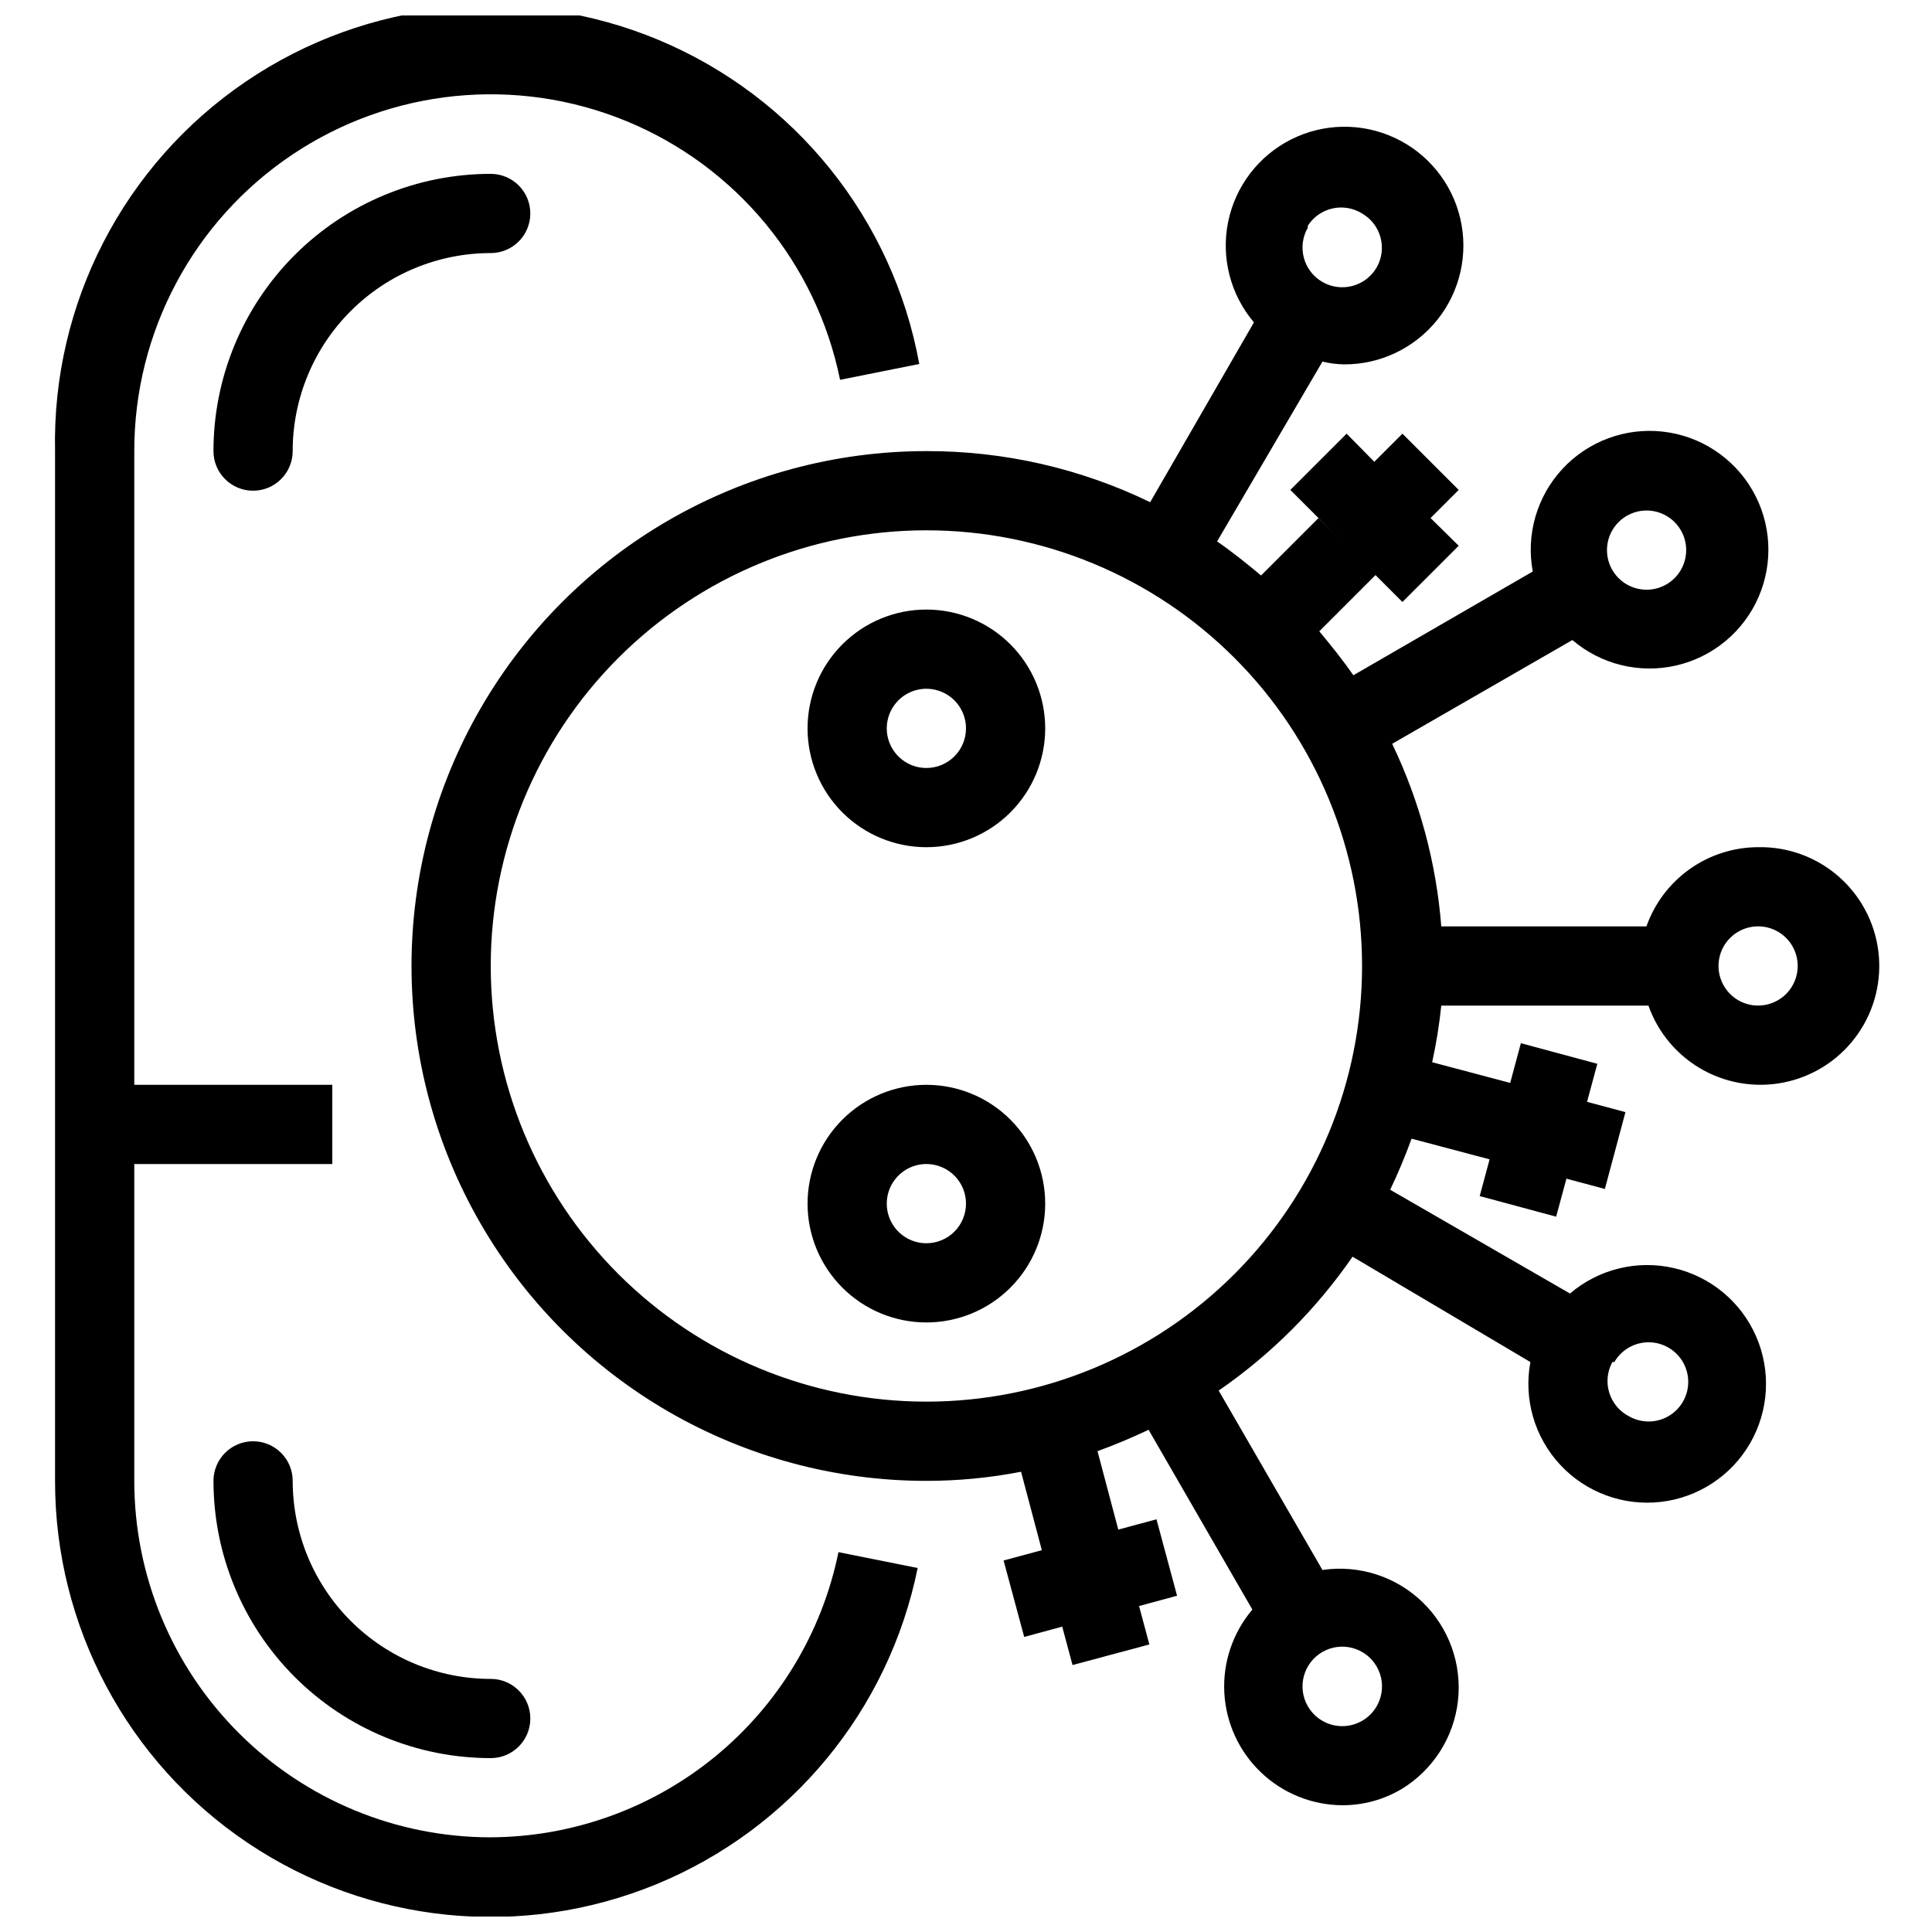
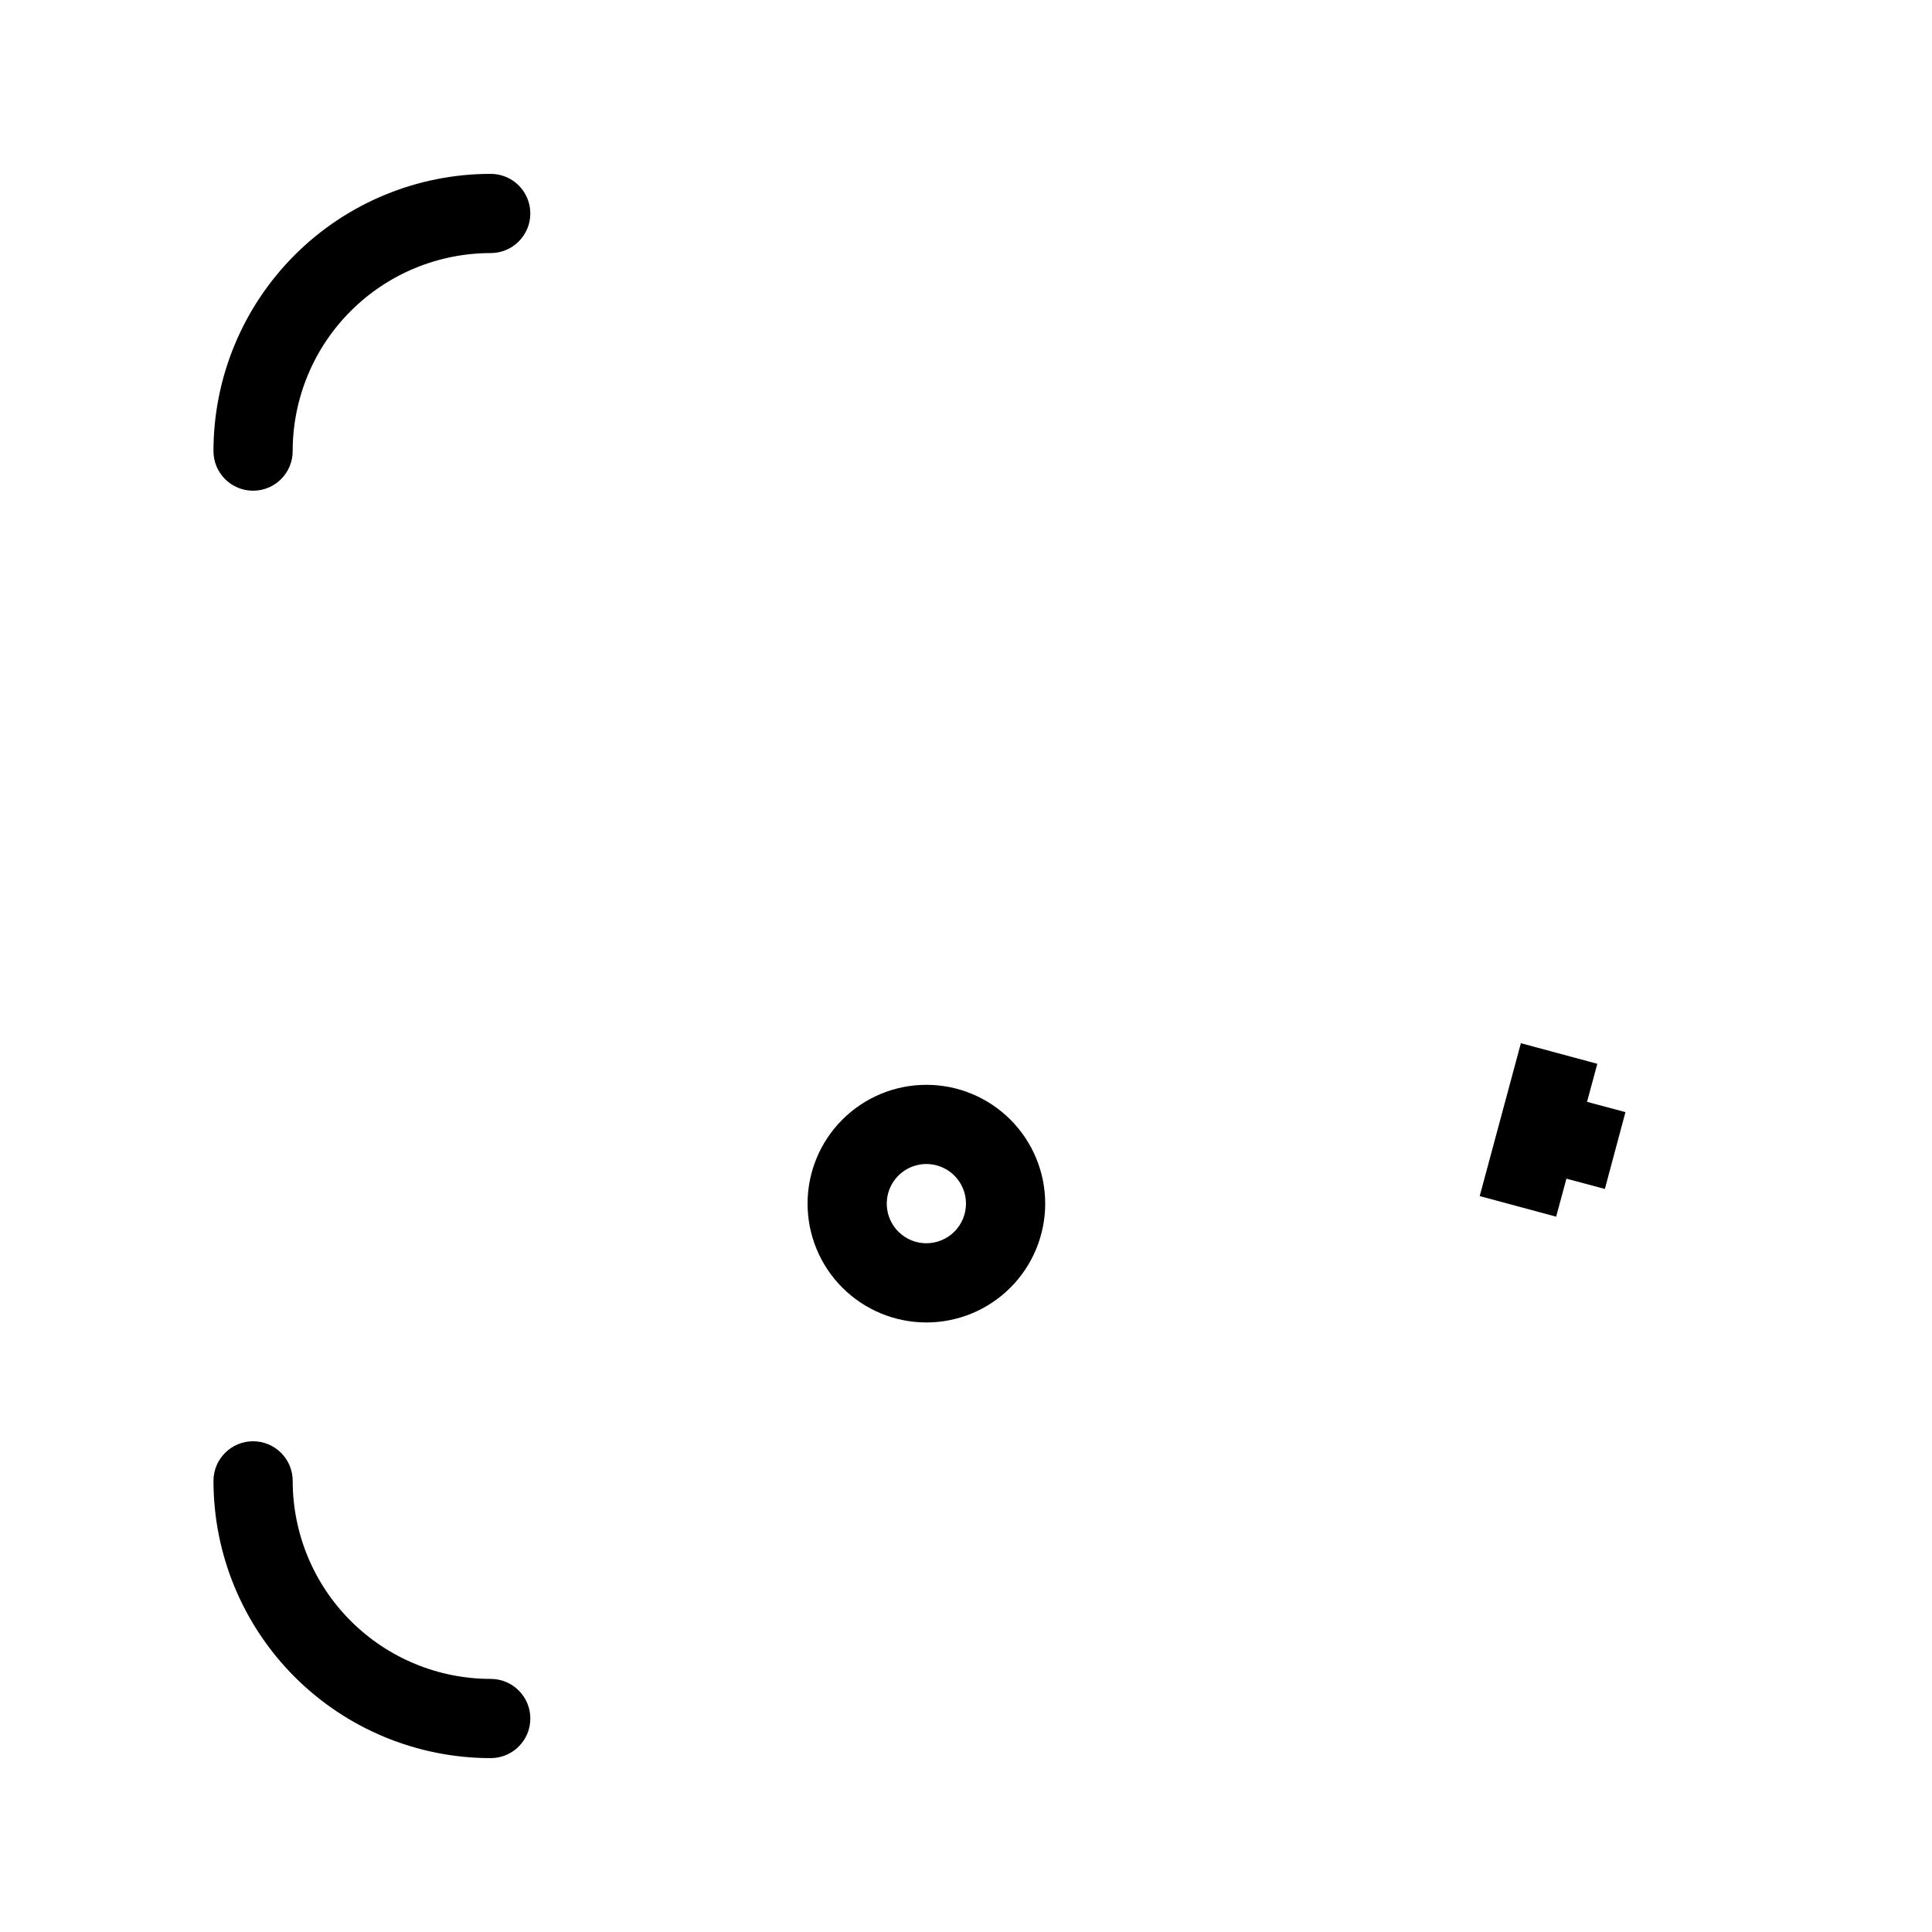
<svg xmlns="http://www.w3.org/2000/svg" width="800px" height="800px" version="1.1" viewBox="144 144 512 512">
  <defs>
    <clipPath id="a">
      <path d="m158 148.09h230v503.81h-230z" />
    </clipPath>
  </defs>
  <g clip-path="url(#a)">
-     <path d="m274.05 630.91c-25.055 0-49.082-9.953-66.797-27.668-17.715-17.715-27.668-41.742-27.668-66.797v-83.965h52.48v-20.992h-52.48v-167.94c-0.031-31.516 15.656-60.973 41.824-78.535 26.172-17.562 59.375-20.914 88.527-8.941 29.156 11.973 50.414 37.695 56.688 68.582l20.992-4.199c-6.992-38.438-32.953-70.734-68.988-85.832-36.039-15.094-77.27-10.934-109.57 11.051-32.301 21.98-51.293 58.812-50.469 97.875v272.89c-0.039 38.52 19.137 74.523 51.121 95.988 31.984 21.465 72.566 25.562 108.2 10.93 35.633-14.637 61.617-46.074 69.281-83.824l-20.992-4.199h0.004c-4.344 21.266-15.875 40.391-32.656 54.152-16.785 13.762-37.797 21.328-59.5 21.418z" />
-   </g>
+     </g>
  <path d="m211.07 525.95c-5.797 0-10.496 4.699-10.496 10.496 0 19.488 7.742 38.176 21.52 51.953 13.777 13.781 32.465 21.52 51.953 21.52 5.797 0 10.496-4.699 10.496-10.496s-4.699-10.496-10.496-10.496c-13.918 0-27.27-5.527-37.109-15.371-9.844-9.84-15.371-23.188-15.371-37.109 0-2.781-1.105-5.453-3.074-7.422-1.969-1.965-4.637-3.074-7.422-3.074z" />
  <path d="m284.54 200.57c0-2.785-1.105-5.453-3.074-7.422s-4.641-3.074-7.422-3.074c-19.488 0-38.176 7.742-51.953 21.52s-21.52 32.465-21.52 51.953c0 5.797 4.699 10.496 10.496 10.496 5.797 0 10.496-4.699 10.496-10.496 0-13.918 5.527-27.27 15.371-37.109 9.84-9.844 23.191-15.371 37.109-15.371 2.781 0 5.453-1.105 7.422-3.074s3.074-4.637 3.074-7.422z" />
-   <path d="m609.92 368.51c-6.496 0.016-12.828 2.043-18.125 5.801-5.301 3.762-9.309 9.066-11.473 15.191h-54.371c-1.312-16.797-5.727-33.199-13.012-48.387l47.758-27.5h-0.004c7.594 6.488 17.812 8.988 27.539 6.742 9.73-2.246 17.82-8.973 21.801-18.133 3.977-9.156 3.379-19.66-1.621-28.305-4.996-8.648-13.797-14.41-23.719-15.531-9.926-1.125-19.789 2.527-26.594 9.836-6.801 7.312-9.734 17.414-7.902 27.23l-47.547 27.5c-2.832-4.094-5.879-7.871-9.027-11.652l15.219-15.219-15.426-14.797-15.219 15.219c-3.777-3.148-7.559-6.191-11.652-9.027l27.918-47.652c1.859 0.453 3.758 0.699 5.668 0.734 9.652 0.059 18.793-4.309 24.812-11.852 6.016-7.543 8.242-17.43 6.039-26.824s-8.59-17.258-17.336-21.34c-8.742-4.082-18.875-3.934-27.492 0.41-8.613 4.34-14.766 12.395-16.688 21.852-1.922 9.453 0.602 19.27 6.84 26.629l-27.5 47.652c-18.48-8.961-38.762-13.59-59.301-13.539-48.75 0-93.797 26.008-118.17 68.223-24.375 42.219-24.375 94.23 0 136.45 24.371 42.219 69.418 68.223 118.17 68.223 8.418 0 16.816-0.809 25.086-2.414l5.562 20.992 20.258-5.457-5.562-20.992c4.617-1.68 9.133-3.57 13.539-5.668l27.5 47.652c-5.195 6.125-7.852 14.004-7.43 22.023 0.426 8.02 3.894 15.574 9.707 21.117 5.809 5.547 13.516 8.66 21.547 8.711 5.539 0.016 10.98-1.473 15.742-4.305 8.34-5.078 13.852-13.734 14.926-23.441 1.07-9.703-2.422-19.355-9.453-26.129-7.031-6.773-16.805-9.902-26.465-8.473l-27.5-47.547h0.004c13.879-9.574 25.898-21.598 35.477-35.477l47.125 27.918c-1.832 9.816 1.098 19.922 7.902 27.23 6.801 7.312 16.668 10.961 26.59 9.84 9.926-1.125 18.727-6.887 23.723-15.531 4.996-8.645 5.598-19.148 1.617-28.309-3.977-9.156-12.066-15.883-21.797-18.129-9.73-2.246-19.949 0.254-27.539 6.742l-47.652-27.5c2.098-4.41 3.988-8.922 5.668-13.539l20.992 5.562 5.457-20.258-20.992-5.562c1.086-4.953 1.895-9.965 2.414-15.008h54.895c2.594 7.324 7.801 13.43 14.625 17.148 6.82 3.715 14.777 4.781 22.336 2.984 7.559-1.797 14.188-6.32 18.613-12.711 4.422-6.387 6.328-14.184 5.352-21.891-0.98-7.707-4.773-14.781-10.652-19.863-5.879-5.078-13.43-7.805-21.199-7.652zm-34.742-87.852c5.019-2.852 11.395-1.117 14.277 3.883 2.121 3.684 1.816 8.281-0.781 11.652-2.594 3.367-6.965 4.836-11.066 3.719-4.106-1.117-7.129-4.598-7.66-8.816s1.535-8.34 5.231-10.438zm-84.598-76.832c3.098-4.836 9.504-6.285 14.379-3.254 5 2.883 6.734 9.258 3.887 14.273-2.898 5.043-9.336 6.781-14.383 3.883-5.043-2.898-6.781-9.336-3.883-14.379zm18.262 381.84h0.004c2.898 5.043 1.16 11.484-3.887 14.383-5.043 2.898-11.48 1.156-14.379-3.887s-1.16-11.48 3.883-14.379c5.047-2.898 11.484-1.16 14.383 3.883zm62.977-80.715h0.004c2.121-3.664 6.246-5.695 10.449-5.144 4.199 0.555 7.66 3.578 8.766 7.672 1.105 4.09-0.359 8.445-3.715 11.039-3.352 2.594-7.938 2.914-11.617 0.816-2.519-1.297-4.41-3.555-5.238-6.262-0.832-2.707-0.531-5.637 0.828-8.121zm-182.31 10.496c-30.621 0-59.988-12.164-81.641-33.816-21.652-21.652-33.816-51.016-33.816-81.637s12.164-59.988 33.816-81.641c21.652-21.652 51.02-33.816 81.641-33.816s59.984 12.164 81.637 33.816 33.816 51.02 33.816 81.641-12.164 59.984-33.816 81.637c-21.652 21.652-51.016 33.816-81.637 33.816zm220.41-104.96c-4.242 0-8.07-2.559-9.695-6.481s-0.727-8.438 2.273-11.438c3.004-3.004 7.519-3.902 11.441-2.277s6.477 5.453 6.477 9.699c0 2.781-1.105 5.453-3.074 7.422s-4.637 3.074-7.422 3.074z" />
-   <path d="m450.48 546.63-40.516 10.914 5.457 20.258 10.078-2.727 2.731 10.18 20.359-5.457-2.727-10.184 10.074-2.727z" />
  <path d="m547.05 420.46-10.914 40.516 20.258 5.457 2.727-10.074 10.184 2.727 5.457-20.359-10.18-2.731 2.727-10.078z" />
-   <path d="m515.66 258.93-7.453 7.449-7.344-7.449-14.906 14.902 29.703 29.703 14.906-14.902-7.453-7.348 7.453-7.453z" />
-   <path d="m389.5 305.54c-8.352 0-16.363 3.316-22.266 9.223-5.906 5.902-9.223 13.914-9.223 22.266 0 8.352 3.316 16.359 9.223 22.266 5.902 5.902 13.914 9.223 22.266 9.223 8.352 0 16.359-3.32 22.266-9.223 5.902-5.906 9.223-13.914 9.223-22.266 0-8.352-3.32-16.363-9.223-22.266-5.906-5.906-13.914-9.223-22.266-9.223zm0 41.984c-4.246 0-8.074-2.559-9.699-6.481-1.625-3.922-0.727-8.438 2.277-11.438 3-3.004 7.516-3.902 11.438-2.277s6.481 5.453 6.481 9.699c0 2.781-1.105 5.453-3.074 7.422s-4.641 3.074-7.422 3.074z" />
  <path d="m389.5 431.49c-8.352 0-16.363 3.316-22.266 9.223-5.906 5.902-9.223 13.914-9.223 22.266 0 8.348 3.316 16.359 9.223 22.262 5.902 5.906 13.914 9.223 22.266 9.223 8.352 0 16.359-3.316 22.266-9.223 5.902-5.902 9.223-13.914 9.223-22.262 0-8.352-3.32-16.363-9.223-22.266-5.906-5.906-13.914-9.223-22.266-9.223zm0 41.984c-4.246 0-8.074-2.559-9.699-6.481-1.625-3.922-0.727-8.438 2.277-11.438 3-3.004 7.516-3.902 11.438-2.277s6.481 5.453 6.481 9.699c0 2.781-1.105 5.453-3.074 7.422-1.969 1.965-4.641 3.074-7.422 3.074z" />
</svg>